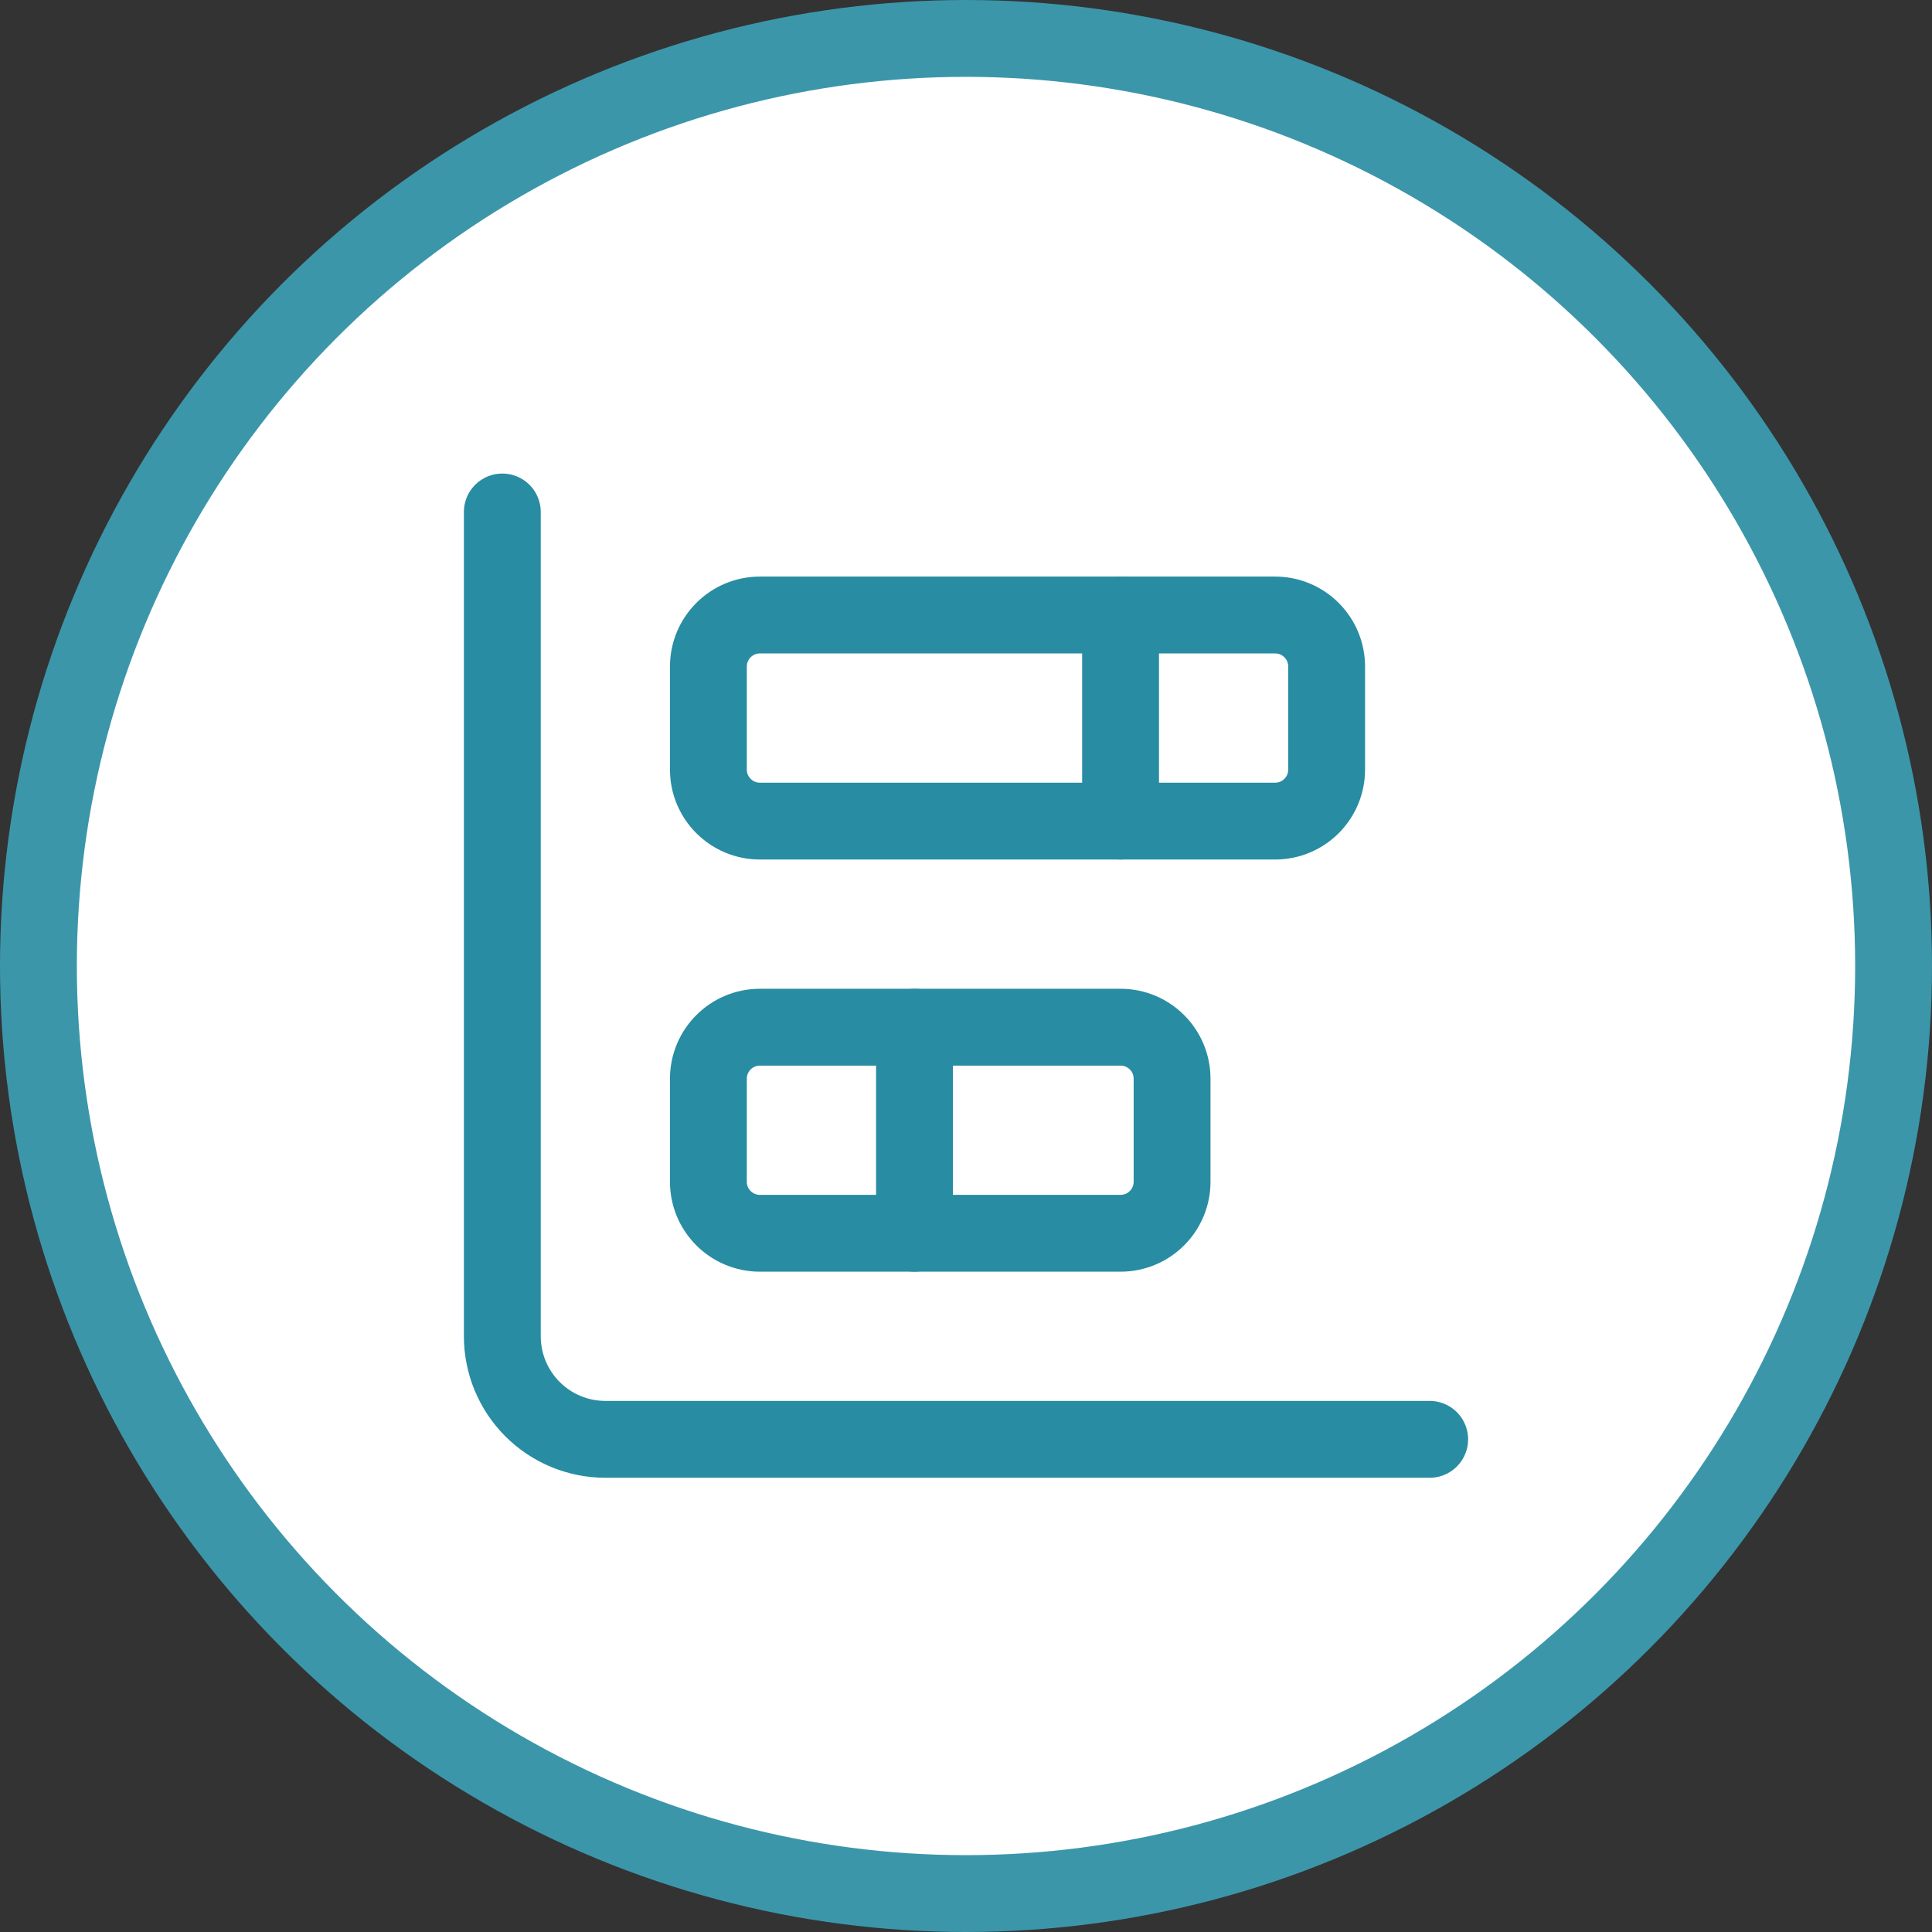
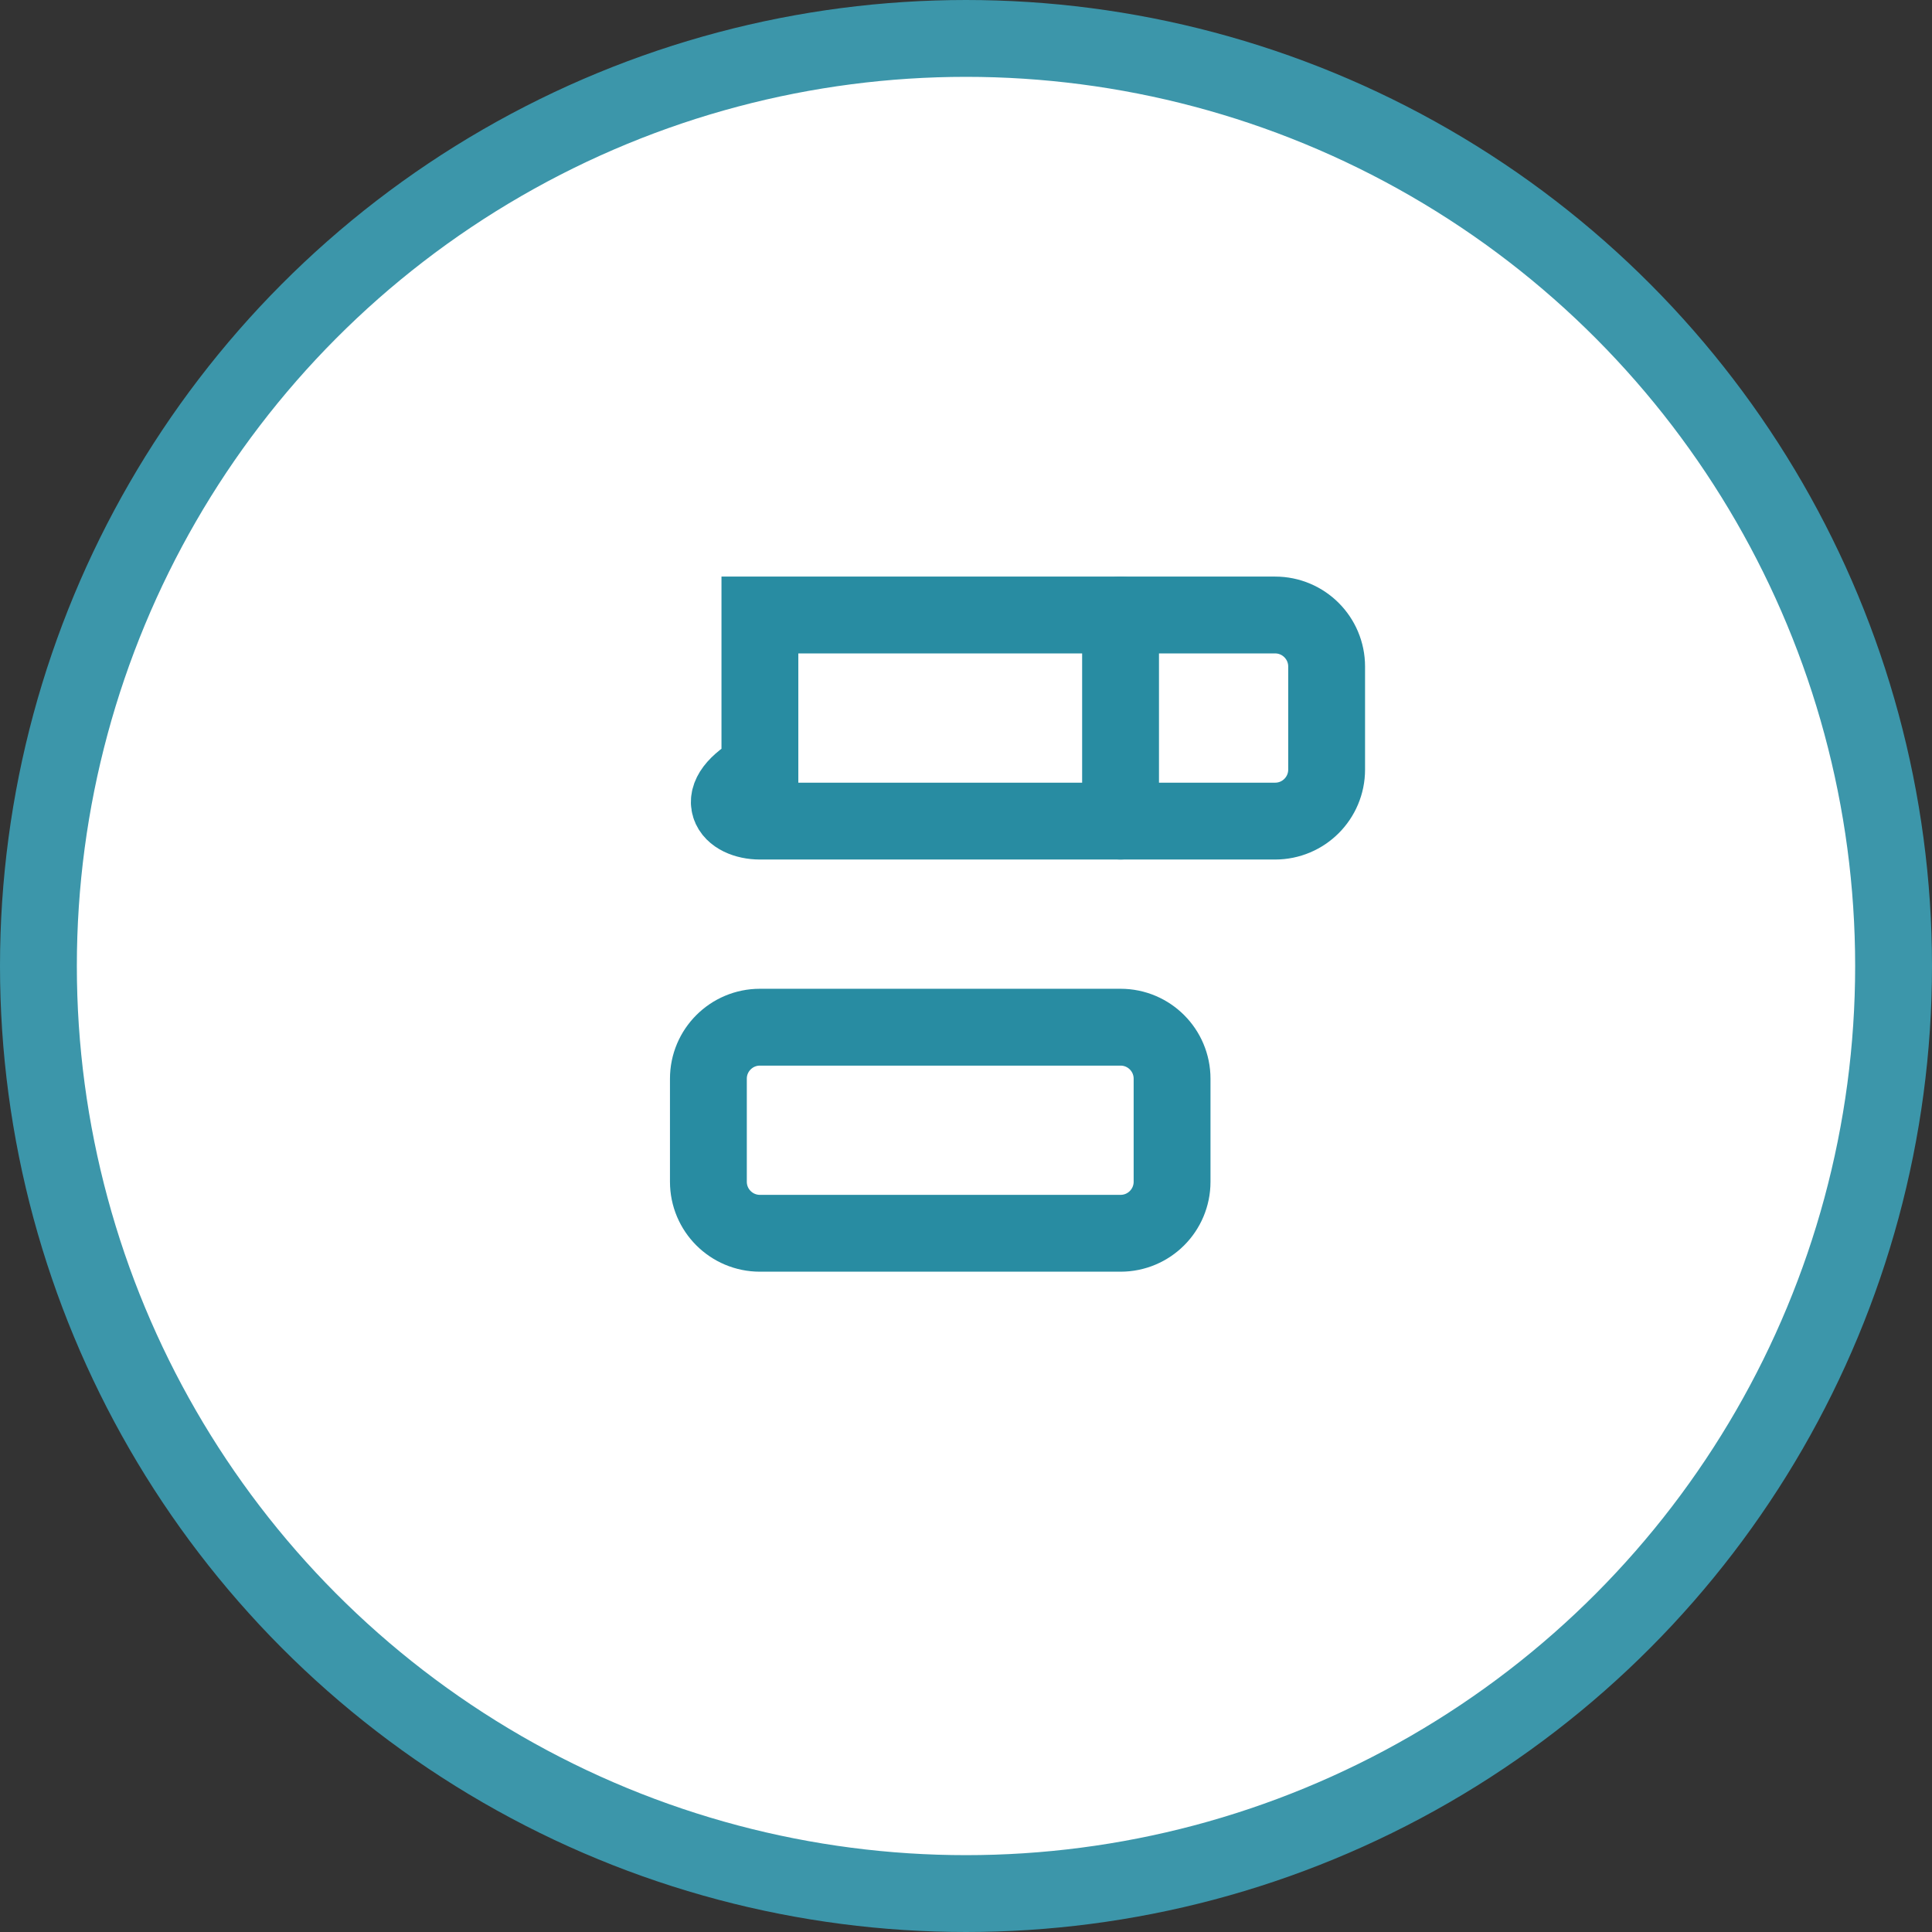
<svg xmlns="http://www.w3.org/2000/svg" fill="none" height="100%" overflow="visible" preserveAspectRatio="none" style="display: block;" viewBox="0 0 80 80" width="100%">
  <rect x="0" y="0" width="80" height="80" fill="#333333" stroke="none" />
  <g id="Group 2611097">
    <g id="Group 2611091">
      <circle cx="40" cy="40" fill="white" id="Ellipse 49" r="38.409" stroke="#3C96AA" stroke-width="3.182" />
    </g>
    <g id="Frame">
-       <path d="M37.867 42.534V51.067" id="Vector" stroke="#288CA2" stroke-linecap="round" stroke-width="3.182" />
      <path d="M46.4 25.466V34" id="Vector_2" stroke="#288CA2" stroke-linecap="round" stroke-width="3.182" />
-       <path d="M20.8 21.2V55.333C20.8 56.465 21.25 57.55 22.05 58.35C22.85 59.151 23.935 59.6 25.067 59.6H59.2" id="Vector_3" stroke="#288CA2" stroke-linecap="round" stroke-width="3.182" />
      <path d="M46.4 42.534H31.466C30.288 42.534 29.333 43.489 29.333 44.667V48.934C29.333 50.112 30.288 51.067 31.466 51.067H46.4C47.578 51.067 48.533 50.112 48.533 48.934V44.667C48.533 43.489 47.578 42.534 46.4 42.534Z" id="Vector_4" stroke="#288CA2" stroke-linecap="round" stroke-width="3.182" />
-       <path d="M52.8 25.466H31.466C30.288 25.466 29.333 26.422 29.333 27.6V31.866C29.333 33.045 30.288 34 31.466 34H52.8C53.978 34 54.933 33.045 54.933 31.866V27.6C54.933 26.422 53.978 25.466 52.8 25.466Z" id="Vector_5" stroke="#288CA2" stroke-linecap="round" stroke-width="3.182" />
+       <path d="M52.8 25.466H31.466V31.866C29.333 33.045 30.288 34 31.466 34H52.8C53.978 34 54.933 33.045 54.933 31.866V27.6C54.933 26.422 53.978 25.466 52.8 25.466Z" id="Vector_5" stroke="#288CA2" stroke-linecap="round" stroke-width="3.182" />
    </g>
  </g>
</svg>